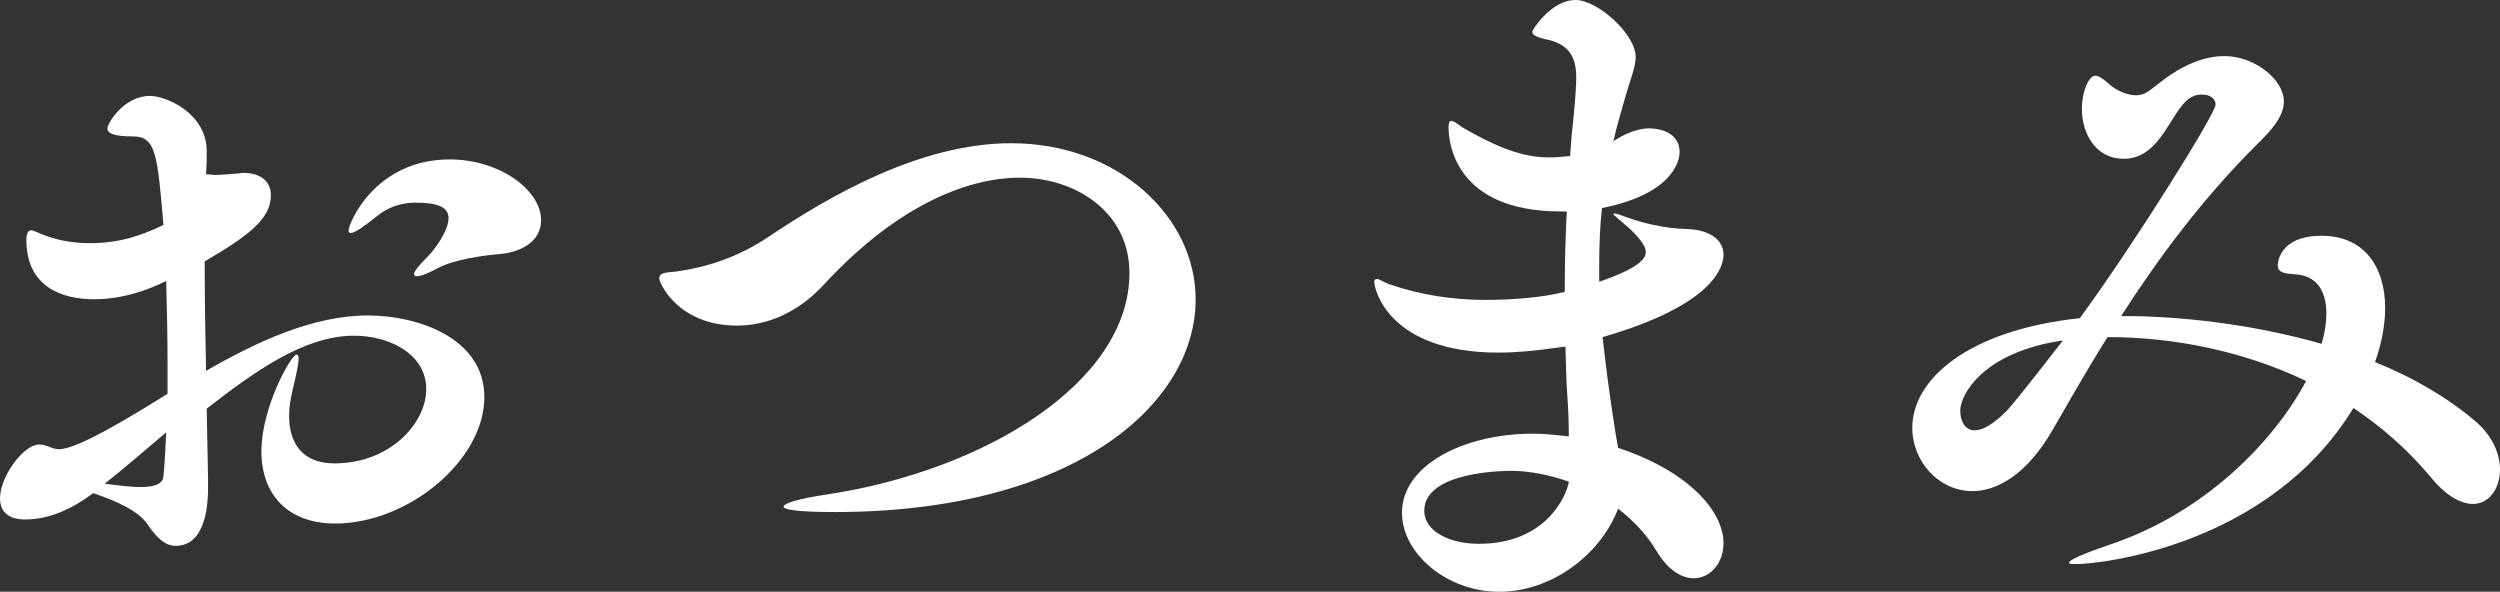
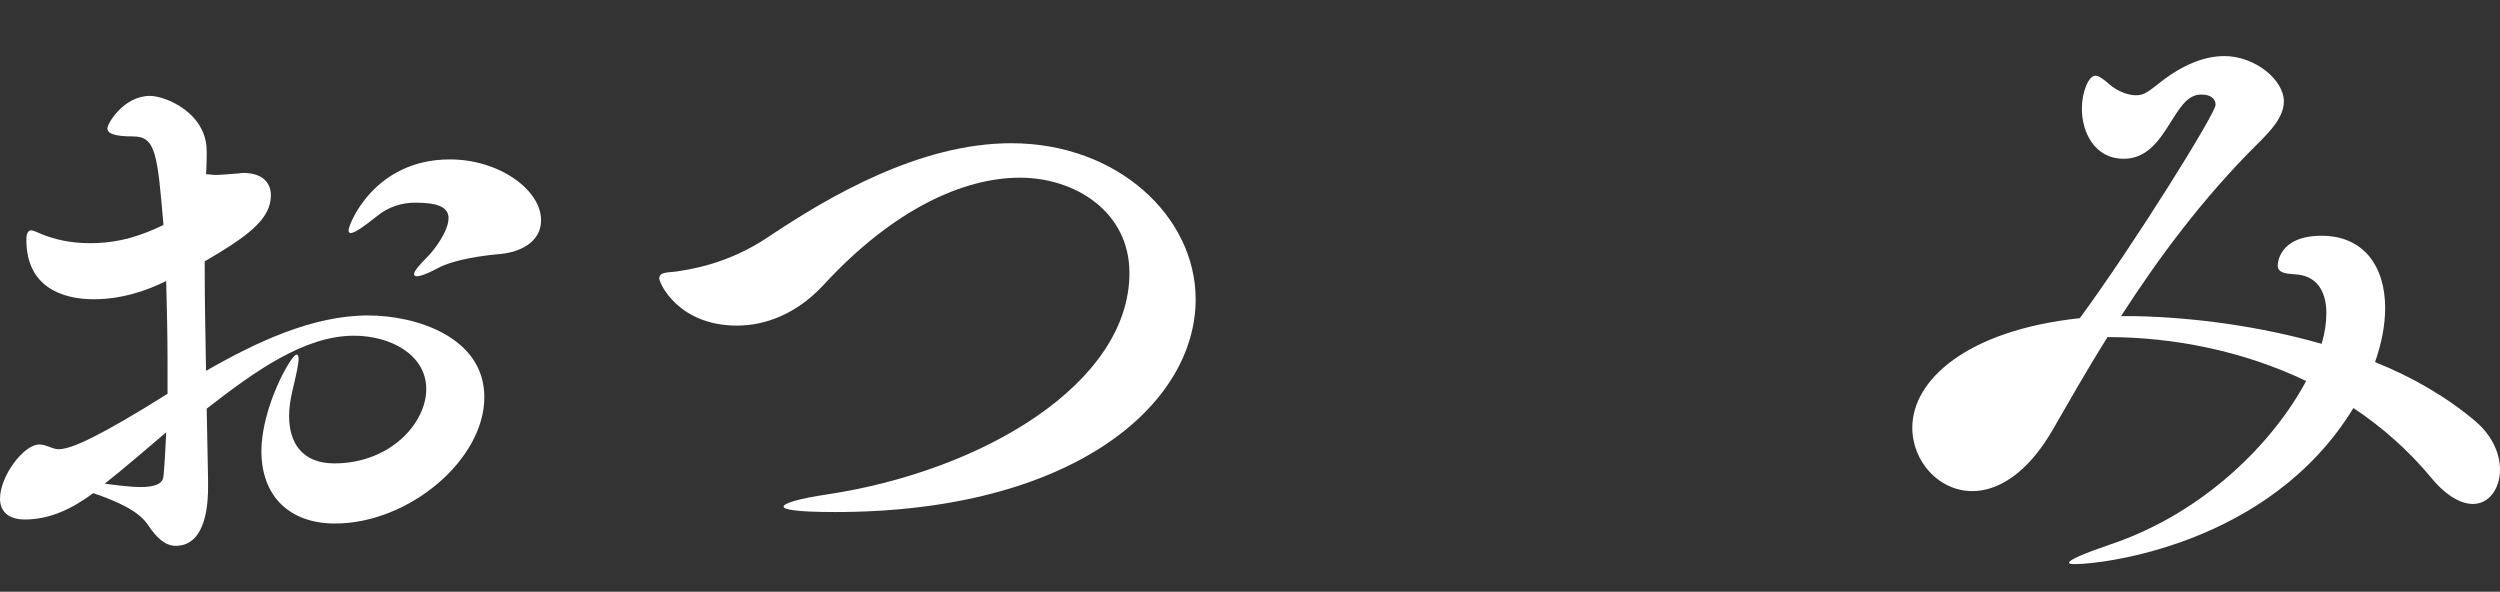
<svg xmlns="http://www.w3.org/2000/svg" id="_レイヤー_2" data-name="レイヤー 2" viewBox="0 0 151.227 35.796">
  <rect x="0" y="0" width="151.227" height="35.796" fill="#333333" stroke="none" />
  <defs>
    <style>
      .cls-1 {
        fill: #fff;
        stroke-width: 0px;
      }
    </style>
  </defs>
  <g id="title">
    <g>
      <path class="cls-1" d="m12.586,29.462c0,.776-.041,3.556-1.961,3.556-.654,0-1.185-.531-1.675-1.268-.572-.857-1.88-1.43-3.31-1.92-1.267.939-2.615,1.594-4.127,1.594-1.062,0-1.512-.531-1.512-1.268,0-1.348,1.43-3.269,2.37-3.269.245,0,.449.082.776.204.123.041.245.082.409.082.776,0,2.533-.817,6.579-3.351v-1.88c0-1.676-.041-3.351-.082-4.944-1.226.612-2.738,1.104-4.372,1.104-1.921,0-4.086-.736-4.086-3.597,0-.408.123-.571.286-.571.163,0,.449.163.776.285.654.245,1.553.491,2.778.491,1.839,0,3.188-.491,4.454-1.104-.368-4.25-.449-5.354-1.839-5.354-1.103,0-1.553-.163-1.553-.49,0-.286.981-1.961,2.575-1.961.939,0,3.432,1.021,3.432,3.351,0,.367,0,.817-.041,1.389.204,0,.368.041.572.041.327,0,.695-.041,1.267-.081.163,0,.286-.041.408-.041,1.185,0,1.676.612,1.676,1.349,0,1.471-1.43,2.492-4.005,4.004,0,2.166.041,4.454.082,6.62,3.064-1.757,6.456-3.351,9.807-3.351,2.901,0,7.028,1.308,7.028,4.944,0,3.8-4.577,7.642-9.031,7.642-2.779,0-4.454-1.676-4.454-4.373,0-2.655,1.798-5.843,2.125-5.843.082,0,.123.081.123.245,0,.327-.123.898-.368,1.92-.123.531-.205,1.022-.205,1.554,0,1.553.736,2.86,2.738,2.86,3.351,0,5.558-2.411,5.558-4.495s-2.166-3.229-4.373-3.229c-2.983,0-5.966,2.125-8.908,4.413l.082,4.25v.49Zm-6.252-.204c.939.122,1.634.204,2.166.204.98,0,1.349-.245,1.389-.653.082-.858.123-1.758.164-2.656-1.308,1.104-2.574,2.206-3.718,3.105Zm23.945-13.894c-1.021.082-2.819.327-3.8.858-.368.204-.98.49-1.267.49-.082,0-.164-.041-.164-.123,0-.163.205-.449.817-1.062.409-.408,1.267-1.553,1.267-2.329,0-.653-.613-.939-2.002-.939-.817,0-1.635.245-2.329.817-.817.653-1.349,1.021-1.594,1.021-.082,0-.123-.082-.123-.163,0-.368,1.553-4.291,6.129-4.291,2.983,0,5.517,1.839,5.517,3.678,0,1.308-1.226,1.92-2.452,2.043Z" />
      <path class="cls-1" d="m50.504,30.974c-2.411,0-3.105-.163-3.105-.326,0-.205.94-.491,2.615-.736,9.48-1.43,18.307-6.742,18.307-13.402,0-3.719-3.31-5.762-6.62-5.762-3.392,0-7.641,1.879-11.891,6.497-1.593,1.716-3.473,2.451-5.23,2.451-3.514,0-4.699-2.533-4.699-2.86,0-.449.695-.326,1.267-.449.449-.082,2.819-.367,5.312-2.043,3.719-2.493,9.194-5.68,14.71-5.68,6.457,0,11.156,4.454,11.156,9.439,0,6.415-7.478,12.871-21.821,12.871Z" />
-       <path class="cls-1" d="m94.082,21.044c-1.144.164-2.329.286-3.433.286-6.619,0-7.519-3.8-7.519-4.29,0-.123.081-.164.163-.164.164,0,.49.245.777.327,1.879.653,3.881.939,5.802.939,1.431,0,3.392-.122,4.781-.49,0-1.594.04-3.228.122-4.862h-.367c-6.457,0-6.783-4.25-6.783-5.067,0-.286.041-.408.163-.408.204,0,.491.286.776.449,2.411,1.39,3.842,1.757,5.148,1.757.409,0,.818-.04,1.268-.081v-.041l.082-1.104c.162-1.553.285-2.778.285-3.637,0-1.349-.572-2.043-1.879-2.288-.49-.123-.777-.245-.777-.45,0-.122,1.145-1.92,2.615-1.92,1.349,0,3.637,2.084,3.637,3.433,0,.612-.285,1.267-.572,2.247-.285.98-.571,1.962-.775,2.86,1.185-.776,2.002-.776,2.166-.776.693,0,1.838.286,1.838,1.431,0,.163,0,2.451-4.699,3.392-.123,1.185-.163,2.288-.163,3.433v1.021c2.655-.899,2.819-1.513,2.819-1.799,0-.571-1.021-1.471-1.471-1.838-.327-.286-.49-.409-.49-.45s.041-.041.082-.041c.122,0,.408.123.653.205,1.021.367,2.288.694,3.677.735,1.472.041,2.248.694,2.248,1.553,0,.776-.654,3.064-7.314,4.985.367,3.351.858,6.334.939,6.701,4.209,1.39,6.375,3.801,6.375,5.762,0,1.226-.816,2.125-1.798,2.125-.735,0-1.553-.49-2.247-1.635-.572-.98-1.39-1.839-2.33-2.574-1.104,2.86-4.086,5.026-7.191,5.026-3.188,0-5.885-2.329-5.885-4.781,0-2.819,3.637-4.781,7.928-4.781.695,0,1.43.082,2.166.164,0-.899-.041-1.798-.082-2.329-.082-1.021-.082-2.043-.123-3.105l-.612.081Zm-2.696,7.438c-.246,0-5.23,0-5.23,2.411,0,1.267,1.553,2.002,3.309,2.002,4.087,0,5.312-2.942,5.436-3.76-1.186-.408-2.37-.653-3.514-.653Z" />
-       <path class="cls-1" d="m129.201,19.124c3.556.081,7.519.612,11.237,1.675.205-.694.286-1.308.286-1.839,0-1.389-.612-2.329-1.962-2.37-.49-.04-.98-.081-.98-.531,0-.04,0-1.798,2.656-1.798,2.533,0,3.842,1.839,3.842,4.373,0,.98-.205,2.124-.613,3.269,2.247.899,4.291,2.084,6.047,3.555,1.062.899,1.513,2.003,1.513,2.942,0,1.145-.653,2.084-1.635,2.084-.694,0-1.594-.449-2.533-1.594-1.39-1.675-2.983-3.064-4.699-4.209-5.108,8.377-15.364,9.439-16.754,9.439-.286,0-.45,0-.45-.081,0-.164.818-.531,2.493-1.104,5.721-1.921,9.889-6.211,11.851-9.889-3.76-1.798-7.969-2.656-12.014-2.656-1.309,2.084-2.411,4.045-3.311,5.598-1.553,2.697-3.351,3.719-4.862,3.719-2.044,0-3.637-1.798-3.637-3.841,0-2.86,3.269-5.885,10.134-6.62,3.27-4.454,8.213-12.381,8.213-12.912,0-.368-.326-.613-.816-.613-.123,0-.327,0-.49.082-1.349.49-1.84,3.8-4.25,3.8-1.758,0-2.533-1.594-2.533-3.023,0-1.021.408-2.003.816-2.003.205,0,.49.204.858.531.368.327,1.022.654,1.594.654.49,0,.694-.164,1.675-.94,1.145-.857,2.412-1.43,3.678-1.43,1.84,0,3.597,1.43,3.597,2.737,0,.94-.776,1.758-1.553,2.534-3.351,3.31-6.089,7.028-8.296,10.461h.899Zm-10.624,5.721c0,.612.285,1.185.857,1.185.49,0,1.104-.327,1.962-1.185.612-.654,3.105-3.882,3.392-4.25-4.822.694-6.211,3.27-6.211,4.25Z" />
+       <path class="cls-1" d="m129.201,19.124c3.556.081,7.519.612,11.237,1.675.205-.694.286-1.308.286-1.839,0-1.389-.612-2.329-1.962-2.37-.49-.04-.98-.081-.98-.531,0-.04,0-1.798,2.656-1.798,2.533,0,3.842,1.839,3.842,4.373,0,.98-.205,2.124-.613,3.269,2.247.899,4.291,2.084,6.047,3.555,1.062.899,1.513,2.003,1.513,2.942,0,1.145-.653,2.084-1.635,2.084-.694,0-1.594-.449-2.533-1.594-1.39-1.675-2.983-3.064-4.699-4.209-5.108,8.377-15.364,9.439-16.754,9.439-.286,0-.45,0-.45-.081,0-.164.818-.531,2.493-1.104,5.721-1.921,9.889-6.211,11.851-9.889-3.76-1.798-7.969-2.656-12.014-2.656-1.309,2.084-2.411,4.045-3.311,5.598-1.553,2.697-3.351,3.719-4.862,3.719-2.044,0-3.637-1.798-3.637-3.841,0-2.86,3.269-5.885,10.134-6.62,3.27-4.454,8.213-12.381,8.213-12.912,0-.368-.326-.613-.816-.613-.123,0-.327,0-.49.082-1.349.49-1.84,3.8-4.25,3.8-1.758,0-2.533-1.594-2.533-3.023,0-1.021.408-2.003.816-2.003.205,0,.49.204.858.531.368.327,1.022.654,1.594.654.49,0,.694-.164,1.675-.94,1.145-.857,2.412-1.43,3.678-1.43,1.84,0,3.597,1.43,3.597,2.737,0,.94-.776,1.758-1.553,2.534-3.351,3.31-6.089,7.028-8.296,10.461h.899Zm-10.624,5.721Z" />
    </g>
  </g>
</svg>